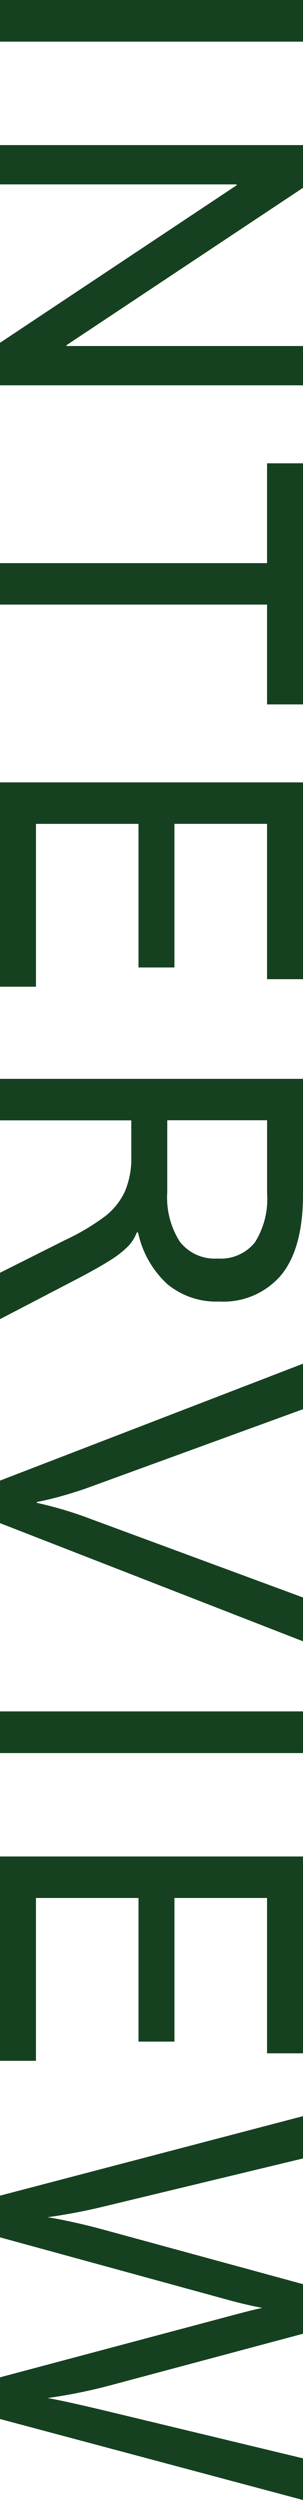
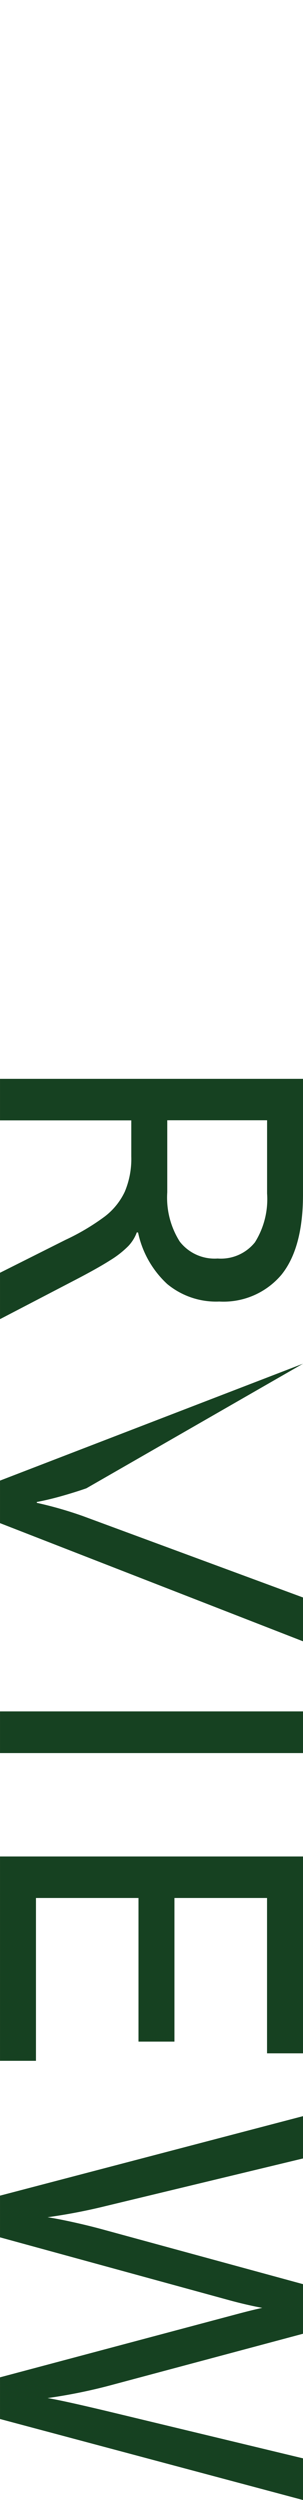
<svg xmlns="http://www.w3.org/2000/svg" width="32.479" height="267.148" viewBox="0 0 32.479 267.148">
  <defs>
    <clipPath id="a">
      <path fill="#164121" d="M0 0h267.148v32.479H0z" />
    </clipPath>
  </defs>
-   <path fill="#164121" d="M32.479 0v4.453H0V0zm0 36.974H7.134v-.092l25.345-16.811v-4.567H0v4.2h25.367v.092L0 36.631v4.544h32.479Zm0 12.535h-3.854v10.667H0v4.429h28.625v10.667h3.854Zm0 34.095H0v21.834h3.856v-17.4h10.988v15.345h3.854V88.035h9.927v16.6h3.854Z" />
  <g fill="#164121" clip-path="url(#a)" transform="rotate(90 16.24 16.24)">
-     <path d="M139.083 9.018a8.23 8.23 0 0 1-1.874 5.538 10.4 10.4 0 0 1-5.5 3.124l-.023.133a4.3 4.3 0 0 1 1.473.919 10.3 10.3 0 0 1 1.5 1.917q.821 1.285 2.055 3.655l4.249 8.175h-4.957l-3.517-7.022a24.2 24.2 0 0 0-2.49-4.2 7.2 7.2 0 0 0-2.648-2.149 9 9 0 0 0-3.769-.7h-3.86v14.071h-4.439V.001h12.352q5.734 0 8.588 2.315a8.13 8.13 0 0 1 2.856 6.7m-4.596.135a4.67 4.67 0 0 0-1.736-4 8.67 8.67 0 0 0-5.208-1.3h-7.829v10.7h7.7a8.77 8.77 0 0 0 5.265-1.34 4.73 4.73 0 0 0 1.808-4.06m24.554 14.068q.388 1.108.8 2.547t.663 2.769h.09a42 42 0 0 1 1.415-4.94l8.7-23.594h4.683L162.76 32.479h-4.545L145.722.001h4.864ZM182.878 0h4.453v32.479h-4.453zm36.538 3.856h-16.6v9.925h15.348v3.854h-15.348v10.99h17.4v3.854h-21.835V.001h21.035Zm16.328 17.325a61 61 0 0 1 1.187 6.2q.159-1.062.514-2.68t.743-3.057L244.081.001h5.3l5.436 20.361a57 57 0 0 1 1.438 7.022q.251-1.594 1.507-6.845L262.695.001h4.453l-8.657 32.479h-4.453l-6.783-25.5q-.434-1.64-.639-2.615-.3 1.618-.777 3.391l-6.76 24.724h-4.455L226.128.001h4.522Z" />
+     <path d="M139.083 9.018a8.23 8.23 0 0 1-1.874 5.538 10.4 10.4 0 0 1-5.5 3.124l-.023.133a4.3 4.3 0 0 1 1.473.919 10.3 10.3 0 0 1 1.5 1.917q.821 1.285 2.055 3.655l4.249 8.175h-4.957l-3.517-7.022a24.2 24.2 0 0 0-2.49-4.2 7.2 7.2 0 0 0-2.648-2.149 9 9 0 0 0-3.769-.7h-3.86v14.071h-4.439V.001h12.352q5.734 0 8.588 2.315a8.13 8.13 0 0 1 2.856 6.7m-4.596.135a4.67 4.67 0 0 0-1.736-4 8.67 8.67 0 0 0-5.208-1.3h-7.829v10.7h7.7a8.77 8.77 0 0 0 5.265-1.34 4.73 4.73 0 0 0 1.808-4.06m24.554 14.068q.388 1.108.8 2.547t.663 2.769h.09a42 42 0 0 1 1.415-4.94l8.7-23.594h4.683L162.76 32.479h-4.545L145.722.001ZM182.878 0h4.453v32.479h-4.453zm36.538 3.856h-16.6v9.925h15.348v3.854h-15.348v10.99h17.4v3.854h-21.835V.001h21.035Zm16.328 17.325a61 61 0 0 1 1.187 6.2q.159-1.062.514-2.68t.743-3.057L244.081.001h5.3l5.436 20.361a57 57 0 0 1 1.438 7.022q.251-1.594 1.507-6.845L262.695.001h4.453l-8.657 32.479h-4.453l-6.783-25.5q-.434-1.64-.639-2.615-.3 1.618-.777 3.391l-6.76 24.724h-4.455L226.128.001h4.522Z" />
  </g>
</svg>